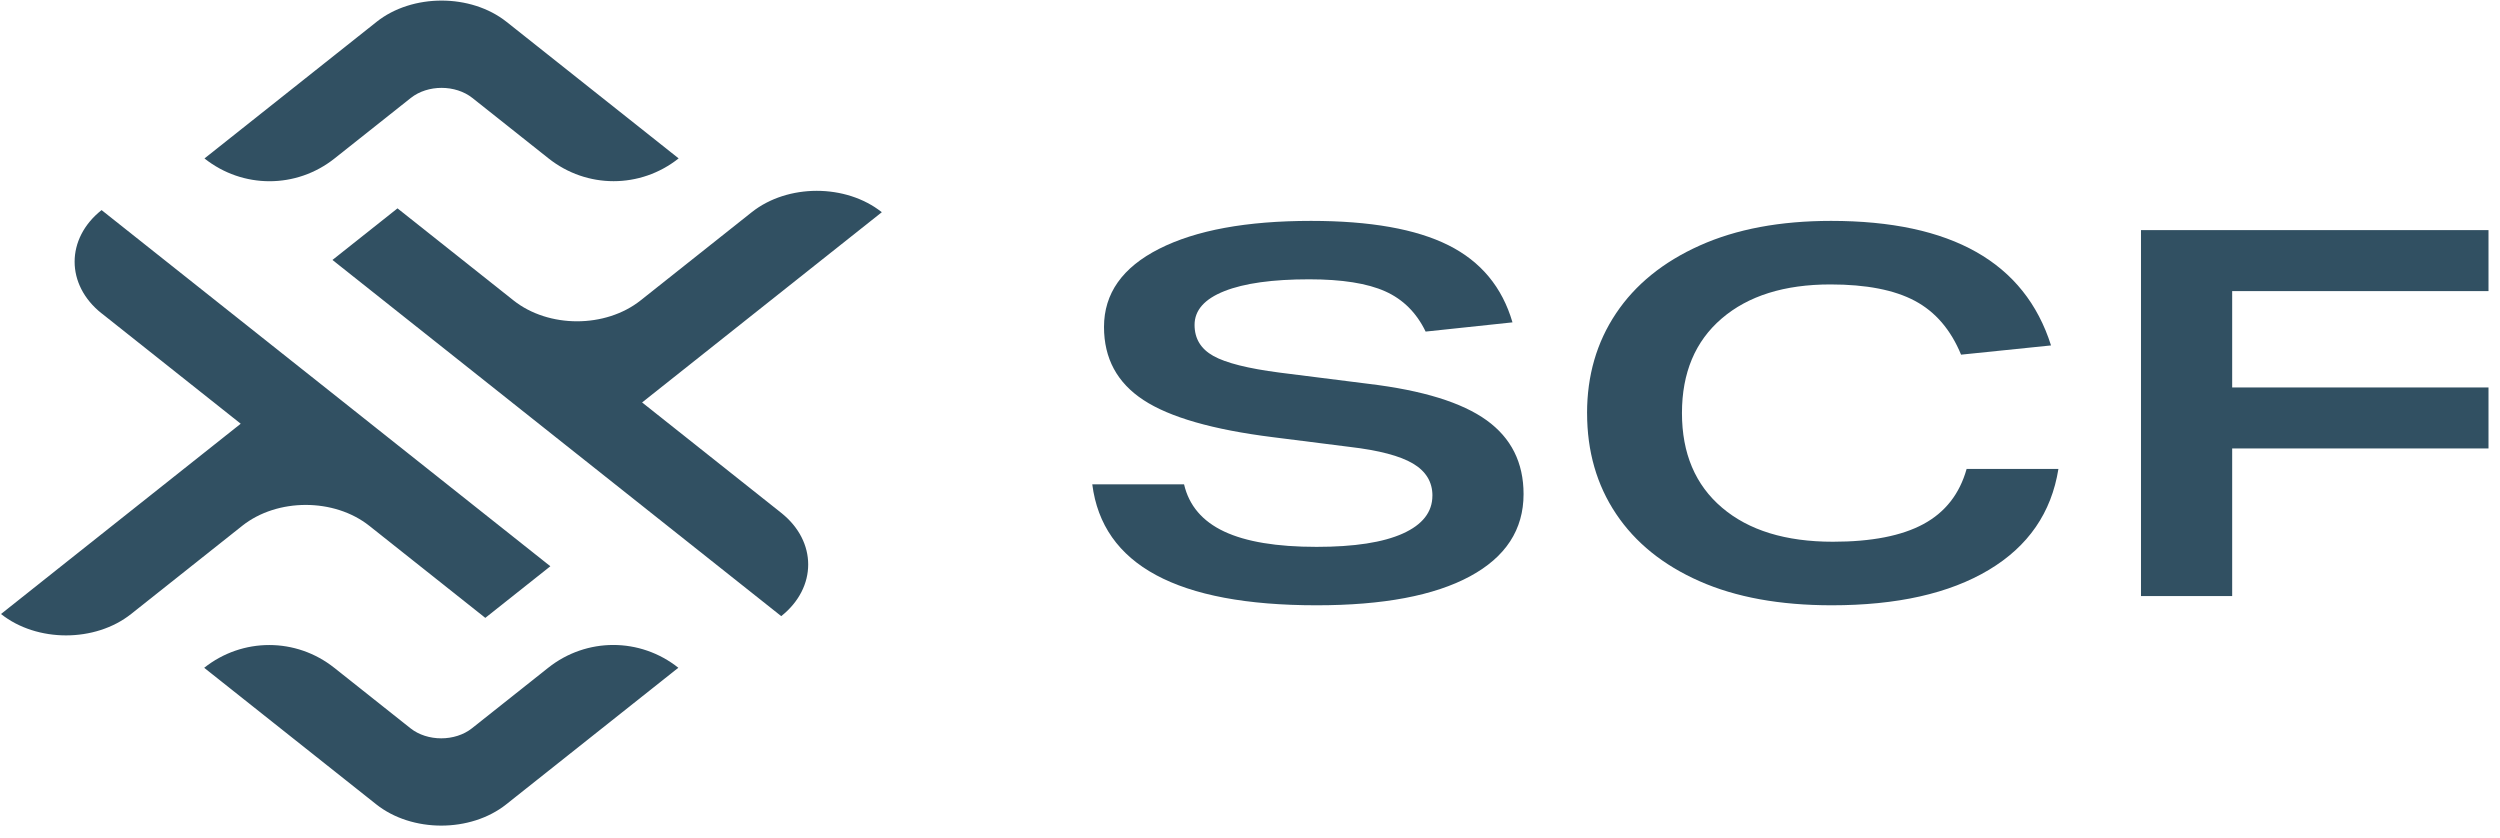
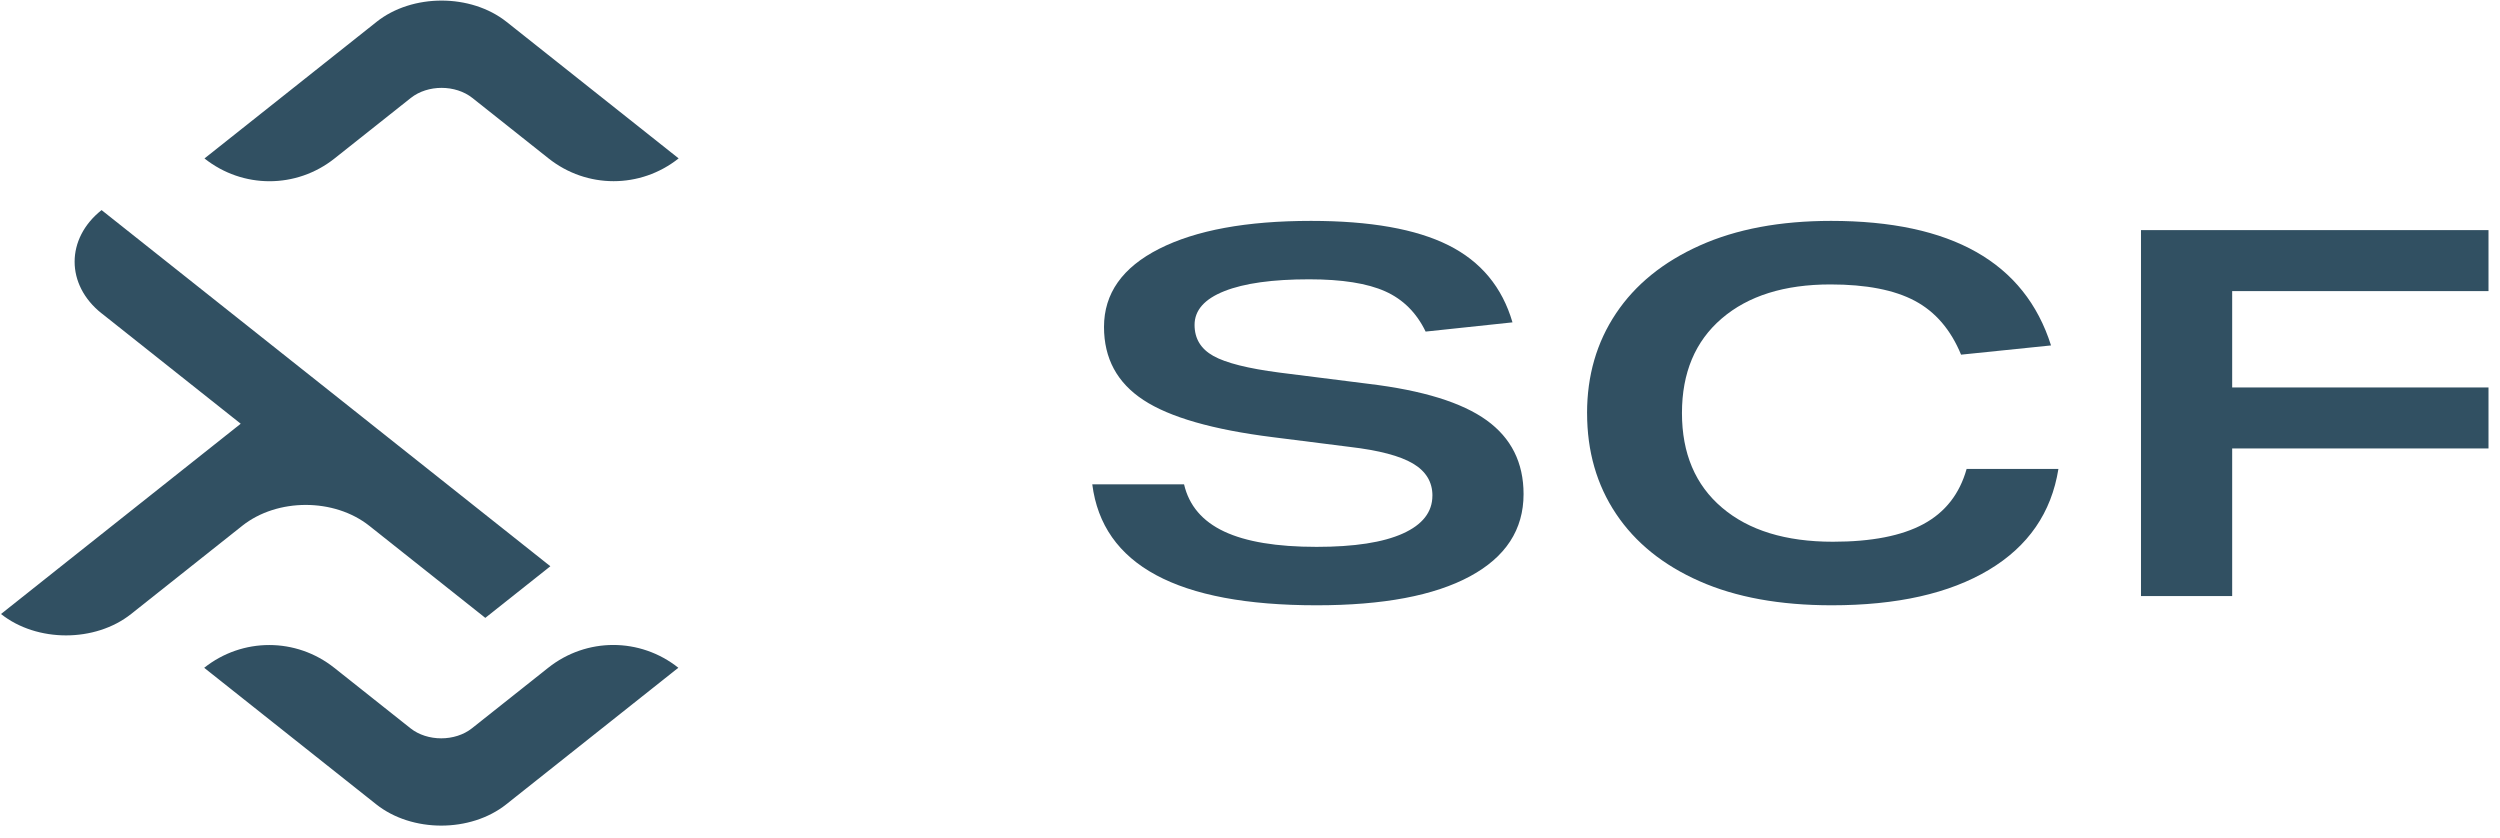
<svg xmlns="http://www.w3.org/2000/svg" width="200" height="67" viewBox="0 0 200 67" fill="none">
-   <path d="M62.496 41.028L51.368 32.196L65.126 21.277L70.545 16.977C67.67 14.696 63.013 14.696 60.138 16.977L51.249 24.032C48.44 26.261 43.887 26.261 41.079 24.032L31.8 16.668L26.596 20.797L40.962 32.198H40.96L46.164 36.329H46.166L62.498 49.291C65.374 47.009 65.374 43.312 62.498 41.031H62.496V41.028Z" fill="#315062" />
  <path d="M54.291 12.672L40.528 1.751C37.667 -0.521 32.982 -0.521 30.121 1.751H30.123L16.358 12.676C19.42 15.106 23.703 15.106 26.765 12.676L32.865 7.836C34.219 6.761 36.435 6.761 37.79 7.836L43.883 12.672C46.945 15.102 51.229 15.102 54.291 12.672Z" fill="#315062" />
  <path d="M8.128 25.066L19.257 33.898L5.498 44.817L0.08 49.121C2.955 51.402 7.612 51.402 10.487 49.121L19.376 42.066C22.184 39.837 26.737 39.837 29.546 42.066L38.824 49.43L44.028 45.301L29.663 33.9H29.665L24.461 29.769H24.459L8.126 16.807C5.251 19.089 5.251 22.786 8.126 25.068L8.128 25.066Z" fill="#315062" />
  <path d="M16.334 53.424L30.096 64.345C32.958 66.617 37.643 66.617 40.504 64.345H40.502L54.267 53.42C51.205 50.99 46.921 50.99 43.859 53.42L37.76 58.26C36.405 59.335 34.189 59.335 32.835 58.26L26.741 53.424C23.679 50.995 19.396 50.995 16.334 53.424Z" fill="#315062" />
  <path d="M114.594 39.649C114.594 38.556 114.076 37.701 113.041 37.086C112.006 36.471 110.321 36.026 107.988 35.753L101.826 34.974C97.028 34.373 93.576 33.381 91.475 32.001C89.371 30.622 88.32 28.674 88.32 26.158C88.32 23.479 89.791 21.396 92.732 19.905C95.674 18.415 99.722 17.671 104.882 17.671C109.613 17.671 113.278 18.32 115.874 19.618C118.47 20.916 120.178 22.974 120.999 25.789L114.05 26.527C113.326 25.025 112.249 23.95 110.821 23.309C109.39 22.667 107.361 22.345 104.733 22.345C101.808 22.345 99.549 22.659 97.956 23.288C96.361 23.918 95.565 24.82 95.565 25.994C95.565 27.087 96.066 27.915 97.068 28.475C98.071 29.035 99.837 29.48 102.366 29.808L109.513 30.71C113.817 31.229 116.957 32.2 118.928 33.621C120.899 35.042 121.885 37.01 121.885 39.526C121.885 42.369 120.457 44.563 117.598 46.107C114.739 47.651 110.648 48.423 105.324 48.423C94.183 48.423 88.202 45.199 87.382 38.747H94.725C95.119 40.442 96.188 41.699 97.93 42.519C99.672 43.339 102.135 43.749 105.324 43.749C108.348 43.749 110.648 43.394 112.225 42.683C113.802 41.974 114.592 40.961 114.592 39.649H114.594Z" fill="#315062" />
  <path d="M126.965 33.047C126.965 30.039 127.736 27.382 129.281 25.072C130.826 22.761 133.06 20.951 135.986 19.639C138.909 18.327 142.409 17.671 146.486 17.671C156.114 17.671 161.978 20.992 164.082 27.634L156.885 28.373C156.063 26.378 154.832 24.943 153.188 24.067C151.545 23.192 149.294 22.755 146.435 22.755C142.755 22.755 139.855 23.663 137.736 25.482C135.616 27.3 134.557 29.822 134.557 33.047C134.557 36.272 135.624 38.796 137.762 40.612C139.898 42.431 142.855 43.339 146.634 43.339C149.722 43.339 152.137 42.867 153.879 41.924C155.621 40.981 156.77 39.511 157.329 37.516H164.673C164.114 41.016 162.258 43.708 159.103 45.594C155.949 47.48 151.76 48.423 146.534 48.423C142.393 48.423 138.869 47.782 135.962 46.496C133.054 45.211 130.826 43.415 129.283 41.104C127.738 38.794 126.967 36.108 126.967 33.047H126.965Z" fill="#315062" />
  <path d="M171.279 18.409H199.08V23.288H178.574V30.997H199.08V35.876H178.574V47.685H171.279V18.409Z" fill="#315062" />
</svg>